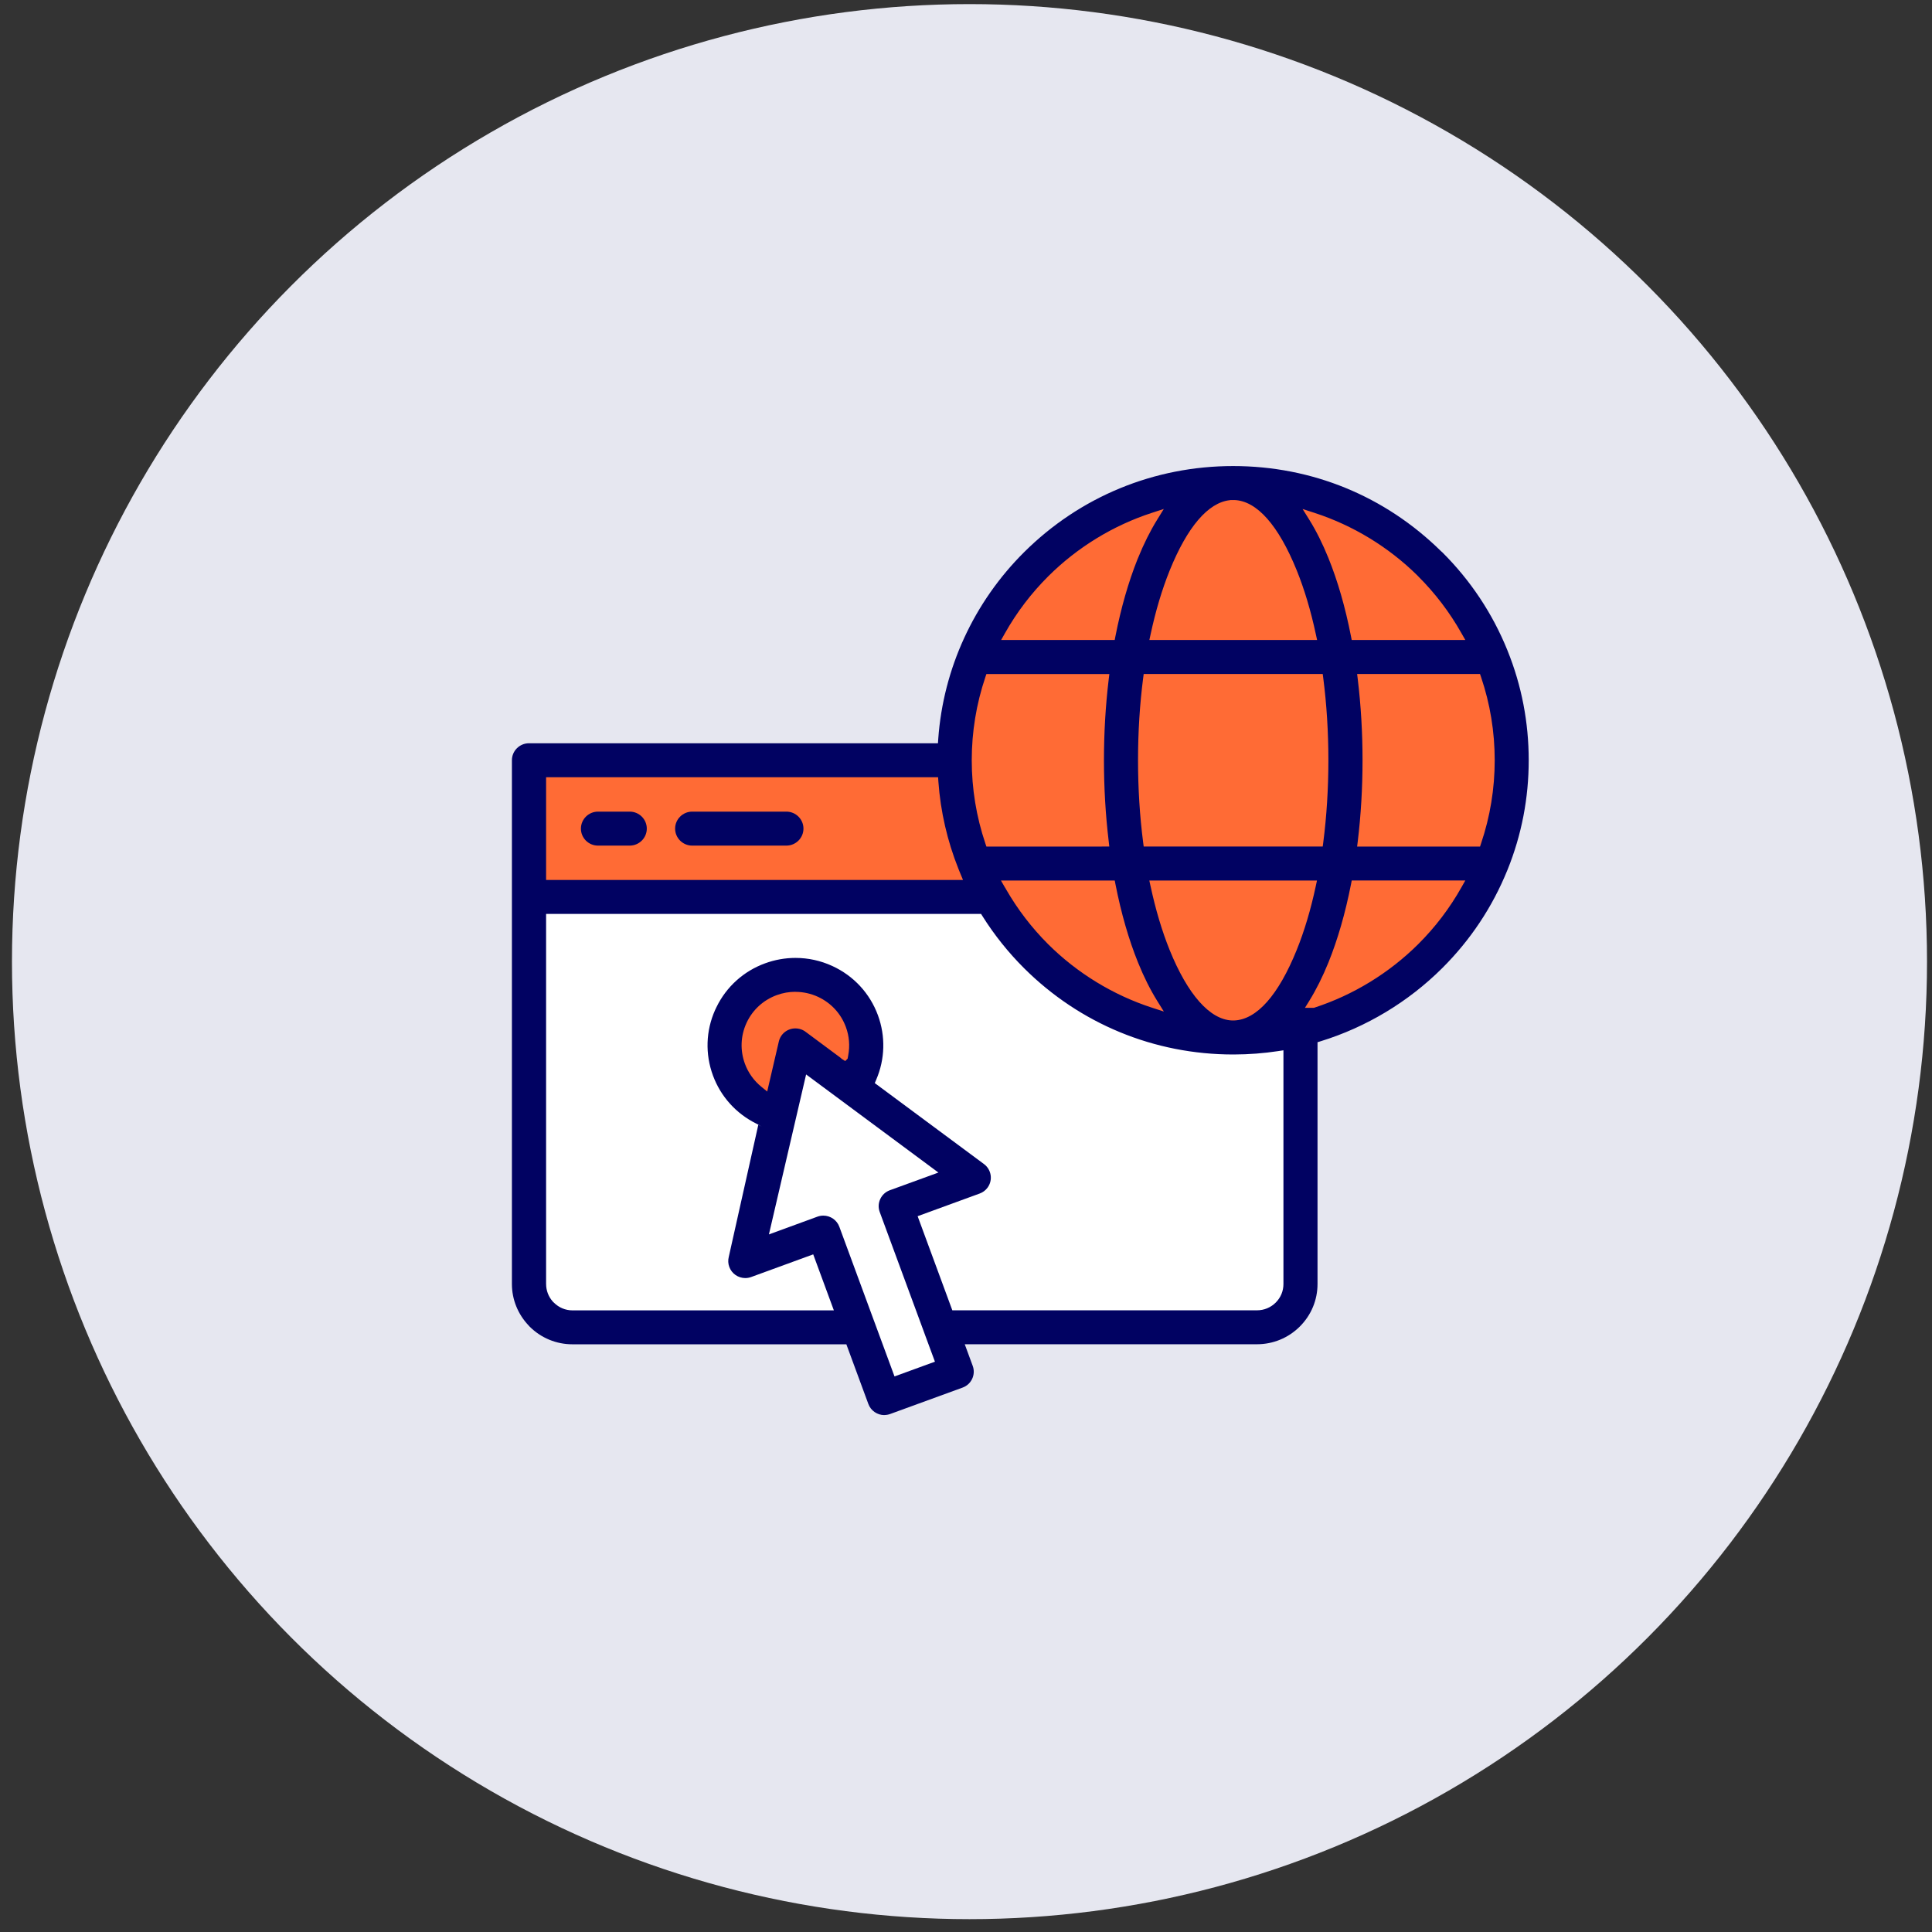
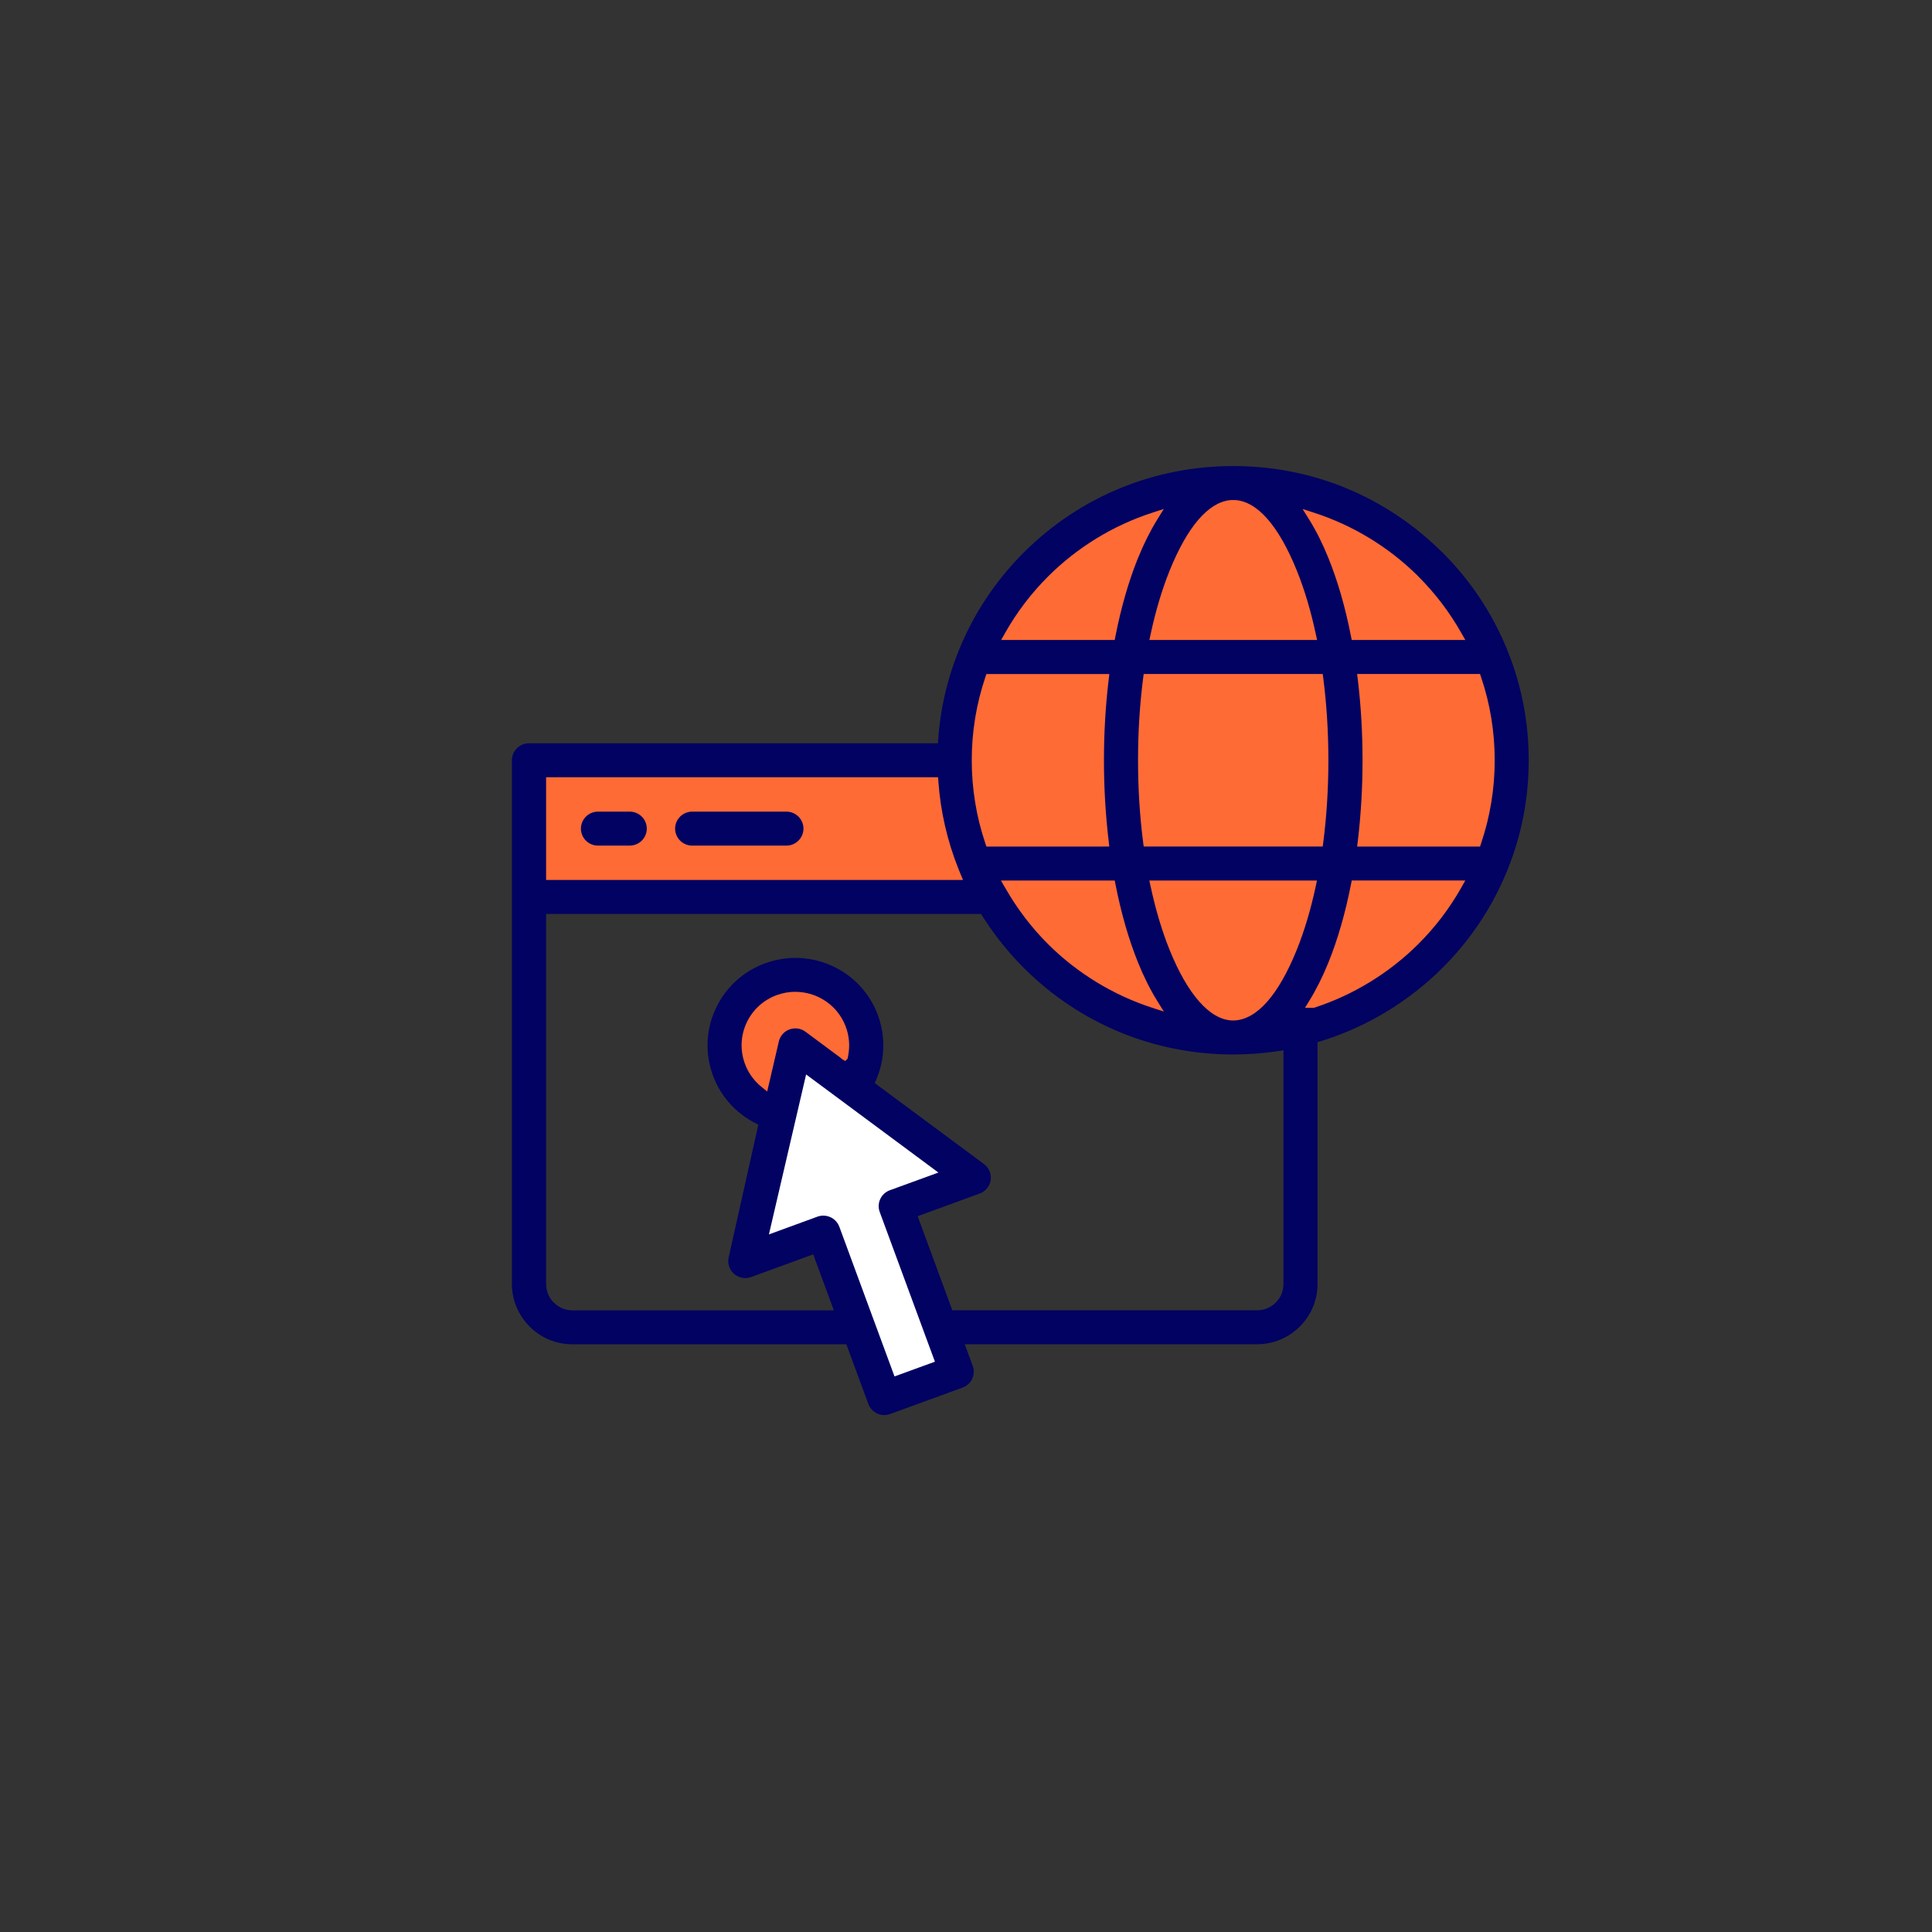
<svg xmlns="http://www.w3.org/2000/svg" width="114" height="114" viewBox="0 0 114 114" fill="none">
  <rect x="0" y="0" width="114" height="114" fill="#333333" stroke="none" />
-   <circle cx="57.206" cy="56.742" r="56.5" fill="#E6E7F0" />
  <g clip-path="url(#clip0_2610_72457)">
-     <rect x="31.831" y="53.125" width="44.875" height="24.875" fill="white" />
    <rect x="31.831" y="45.125" width="25.25" height="6.875" fill="#FF6B35" />
    <circle cx="72.769" cy="44.688" r="16.188" fill="#FF6B35" />
    <circle cx="47.019" cy="61.562" r="4.562" fill="#FF6B35" />
    <path d="M47.3 62.688L56.581 69.312L53.175 70.969L55.862 80.531L54.05 81.688L52.503 81.938L47.925 72.906L44.769 73.844L47.3 62.688Z" fill="white" />
    <path d="M52.183 83.5C51.763 83.5 51.383 83.237 51.239 82.845L49.94 79.322H33.779C32.827 79.322 31.931 78.952 31.254 78.28L31.183 78.202C30.553 77.535 30.206 76.67 30.206 75.767V44.859C30.206 44.306 30.659 43.857 31.213 43.857H55.345L55.362 43.605C55.66 39.45 57.459 35.536 60.428 32.583C63.722 29.306 68.103 27.5 72.763 27.5C77.424 27.5 81.731 29.281 85.02 32.514L85.108 32.592C86.773 34.251 88.065 36.195 88.947 38.372L88.957 38.398C89.786 40.453 90.204 42.627 90.204 44.859C90.204 47.091 89.786 49.257 88.959 51.309L88.945 51.342C88.063 53.518 86.766 55.468 85.095 57.131C83.093 59.122 80.616 60.611 77.928 61.44L77.742 61.497V75.763C77.742 76.71 77.37 77.602 76.695 78.276C76.019 78.948 75.121 79.319 74.169 79.319H56.926L57.396 80.594C57.488 80.844 57.477 81.117 57.364 81.36C57.25 81.602 57.051 81.785 56.797 81.877L52.525 83.435C52.413 83.475 52.296 83.496 52.179 83.496L52.183 83.5ZM48.581 71.729C49.002 71.729 49.382 71.993 49.526 72.386L51.561 77.908C51.582 77.957 51.596 77.997 51.609 78.037L52.782 81.218L55.167 80.348L54.568 78.729C54.551 78.685 54.537 78.647 54.526 78.612L51.909 71.515C51.816 71.263 51.828 70.992 51.941 70.75C52.054 70.507 52.254 70.324 52.505 70.232L55.372 69.188L47.566 63.399L45.371 72.838L48.234 71.79C48.346 71.75 48.463 71.729 48.58 71.729H48.581ZM32.224 75.767C32.224 76.149 32.365 76.518 32.62 76.802L32.633 76.816L32.687 76.867C32.98 77.159 33.368 77.32 33.782 77.32H49.203L47.985 74.015L44.322 75.353C44.211 75.393 44.094 75.414 43.977 75.414C43.556 75.414 43.176 75.151 43.033 74.757C42.962 74.566 42.952 74.362 43.002 74.165L44.744 66.375L44.94 66.469L44.625 66.299C43.434 65.709 42.524 64.701 42.068 63.458C41.603 62.196 41.647 60.825 42.194 59.599L42.277 59.425C42.864 58.219 43.885 57.3 45.151 56.84C45.727 56.63 46.329 56.523 46.939 56.523C47.693 56.523 48.426 56.684 49.115 57.001C50.374 57.581 51.327 58.614 51.803 59.905C52.26 61.148 52.223 62.499 51.701 63.712L51.617 63.909L58.06 68.686C58.505 69.016 58.597 69.642 58.269 70.083C58.152 70.24 57.993 70.358 57.809 70.425L54.146 71.763L56.193 77.316H74.175C74.59 77.316 74.981 77.153 75.275 76.861C75.57 76.567 75.731 76.18 75.731 75.767V61.974L75.419 62.022C74.565 62.152 73.686 62.219 72.809 62.221H72.767C68.108 62.221 63.728 60.415 60.431 57.134C59.495 56.201 58.666 55.164 57.97 54.055L57.889 53.927H32.223V75.765L32.224 75.767ZM46.937 58.522C46.563 58.522 46.195 58.587 45.842 58.715C45.043 59.005 44.41 59.586 44.053 60.35L44.044 60.371C43.697 61.131 43.666 61.98 43.954 62.767C44.149 63.301 44.489 63.773 44.932 64.132L45.27 64.407L45.955 61.459C46.06 61.001 46.463 60.682 46.933 60.682C47.008 60.682 47.085 60.69 47.158 60.707C47.309 60.741 47.448 60.81 47.57 60.909L49.589 62.408L49.667 62.48L49.874 62.609L50.015 62.467L50.051 62.27C50.157 61.709 50.109 61.131 49.911 60.598C49.62 59.807 49.036 59.177 48.269 58.82C47.847 58.626 47.398 58.526 46.933 58.526L46.937 58.522ZM67.889 52.283C68.187 53.675 68.567 54.944 69.016 56.056C70.083 58.688 71.389 60.164 72.698 60.214H72.823C74.156 60.163 75.434 58.725 76.514 56.054C76.965 54.941 77.343 53.671 77.64 52.283L77.71 51.956H67.817L67.888 52.283H67.889ZM59.305 52.374L59.33 52.413L59.367 52.48C60.048 53.663 60.884 54.754 61.853 55.72C63.565 57.421 65.679 58.713 67.968 59.458L68.674 59.687L68.283 59.059C67.872 58.398 67.492 57.638 67.153 56.798C66.606 55.45 66.157 53.894 65.819 52.174L65.777 51.956H59.062L59.303 52.374H59.305ZM77.527 59.469L77.571 59.454C79.856 58.709 81.969 57.415 83.679 55.716C84.684 54.717 85.544 53.585 86.236 52.355L86.463 51.953H79.761L79.718 52.172C79.383 53.881 78.934 55.437 78.385 56.794C78.045 57.633 77.665 58.393 77.255 59.057L77 59.469H77.531H77.527ZM56.824 51.924L56.596 51.374L56.554 51.267C55.896 49.619 55.497 47.886 55.37 46.114L55.353 45.862H32.223V51.924H56.822H56.824ZM87.332 49.952L87.393 49.766C87.927 48.189 88.197 46.538 88.197 44.859C88.197 43.181 87.927 41.53 87.393 39.954L87.33 39.769H80.079L80.116 40.073C80.304 41.631 80.398 43.24 80.398 44.859C80.398 46.478 80.304 48.092 80.116 49.648L80.079 49.952H87.332ZM78.049 49.952L78.08 49.715C78.281 48.155 78.383 46.522 78.383 44.859C78.383 43.196 78.281 41.562 78.08 40.006L78.049 39.769H67.485L67.454 40.004C67.252 41.564 67.151 43.196 67.151 44.858C67.151 46.519 67.252 48.153 67.454 49.713L67.485 49.95H78.049V49.952ZM65.01 49.95H65.455L65.422 49.652C65.234 48.094 65.14 46.48 65.14 44.861C65.14 43.242 65.234 41.631 65.422 40.075L65.459 39.771H58.204L58.142 39.956C57.609 41.533 57.339 43.185 57.339 44.861C57.339 46.538 57.609 48.187 58.141 49.766L58.204 49.952H65.011L65.01 49.95ZM86.463 37.764L86.234 37.362C85.538 36.126 84.676 34.996 83.677 34.001L83.621 33.942C81.921 32.27 79.828 30.998 77.567 30.263L76.861 30.034L77.253 30.662C77.662 31.319 78.041 32.08 78.383 32.922C78.934 34.282 79.383 35.838 79.716 37.545L79.759 37.764H86.463ZM77.717 37.764L77.646 37.438C77.349 36.046 76.969 34.776 76.52 33.665C75.44 30.996 74.166 29.556 72.838 29.505H72.59L72.581 29.514H72.562C71.284 29.659 70.058 31.093 69.018 33.663C68.569 34.775 68.189 36.044 67.891 37.436L67.82 37.763H77.717V37.764ZM65.775 37.764L65.817 37.545C66.145 35.874 66.583 34.349 67.114 33.014L67.153 32.922C67.492 32.086 67.872 31.324 68.283 30.66L68.672 30.032L67.968 30.261C65.681 31.004 63.569 32.298 61.857 34.001C60.85 35.004 59.99 36.134 59.3 37.362L59.073 37.764H65.777H65.775ZM40.843 49.896C40.287 49.896 39.836 49.446 39.836 48.894C39.836 48.342 40.289 47.891 40.843 47.891H46.402C46.958 47.891 47.409 48.342 47.409 48.894C47.409 49.446 46.956 49.896 46.402 49.896H40.843ZM35.285 49.896C34.728 49.896 34.278 49.446 34.278 48.894C34.278 48.342 34.73 47.891 35.285 47.891H37.157C37.714 47.891 38.165 48.342 38.165 48.894C38.165 49.446 37.712 49.896 37.157 49.896H35.285Z" fill="#010262" />
  </g>
  <defs>
    <clipPath id="clip0_2610_72457">
      <rect width="60" height="56" fill="white" transform="translate(30.206 27.5)" />
    </clipPath>
  </defs>
</svg>